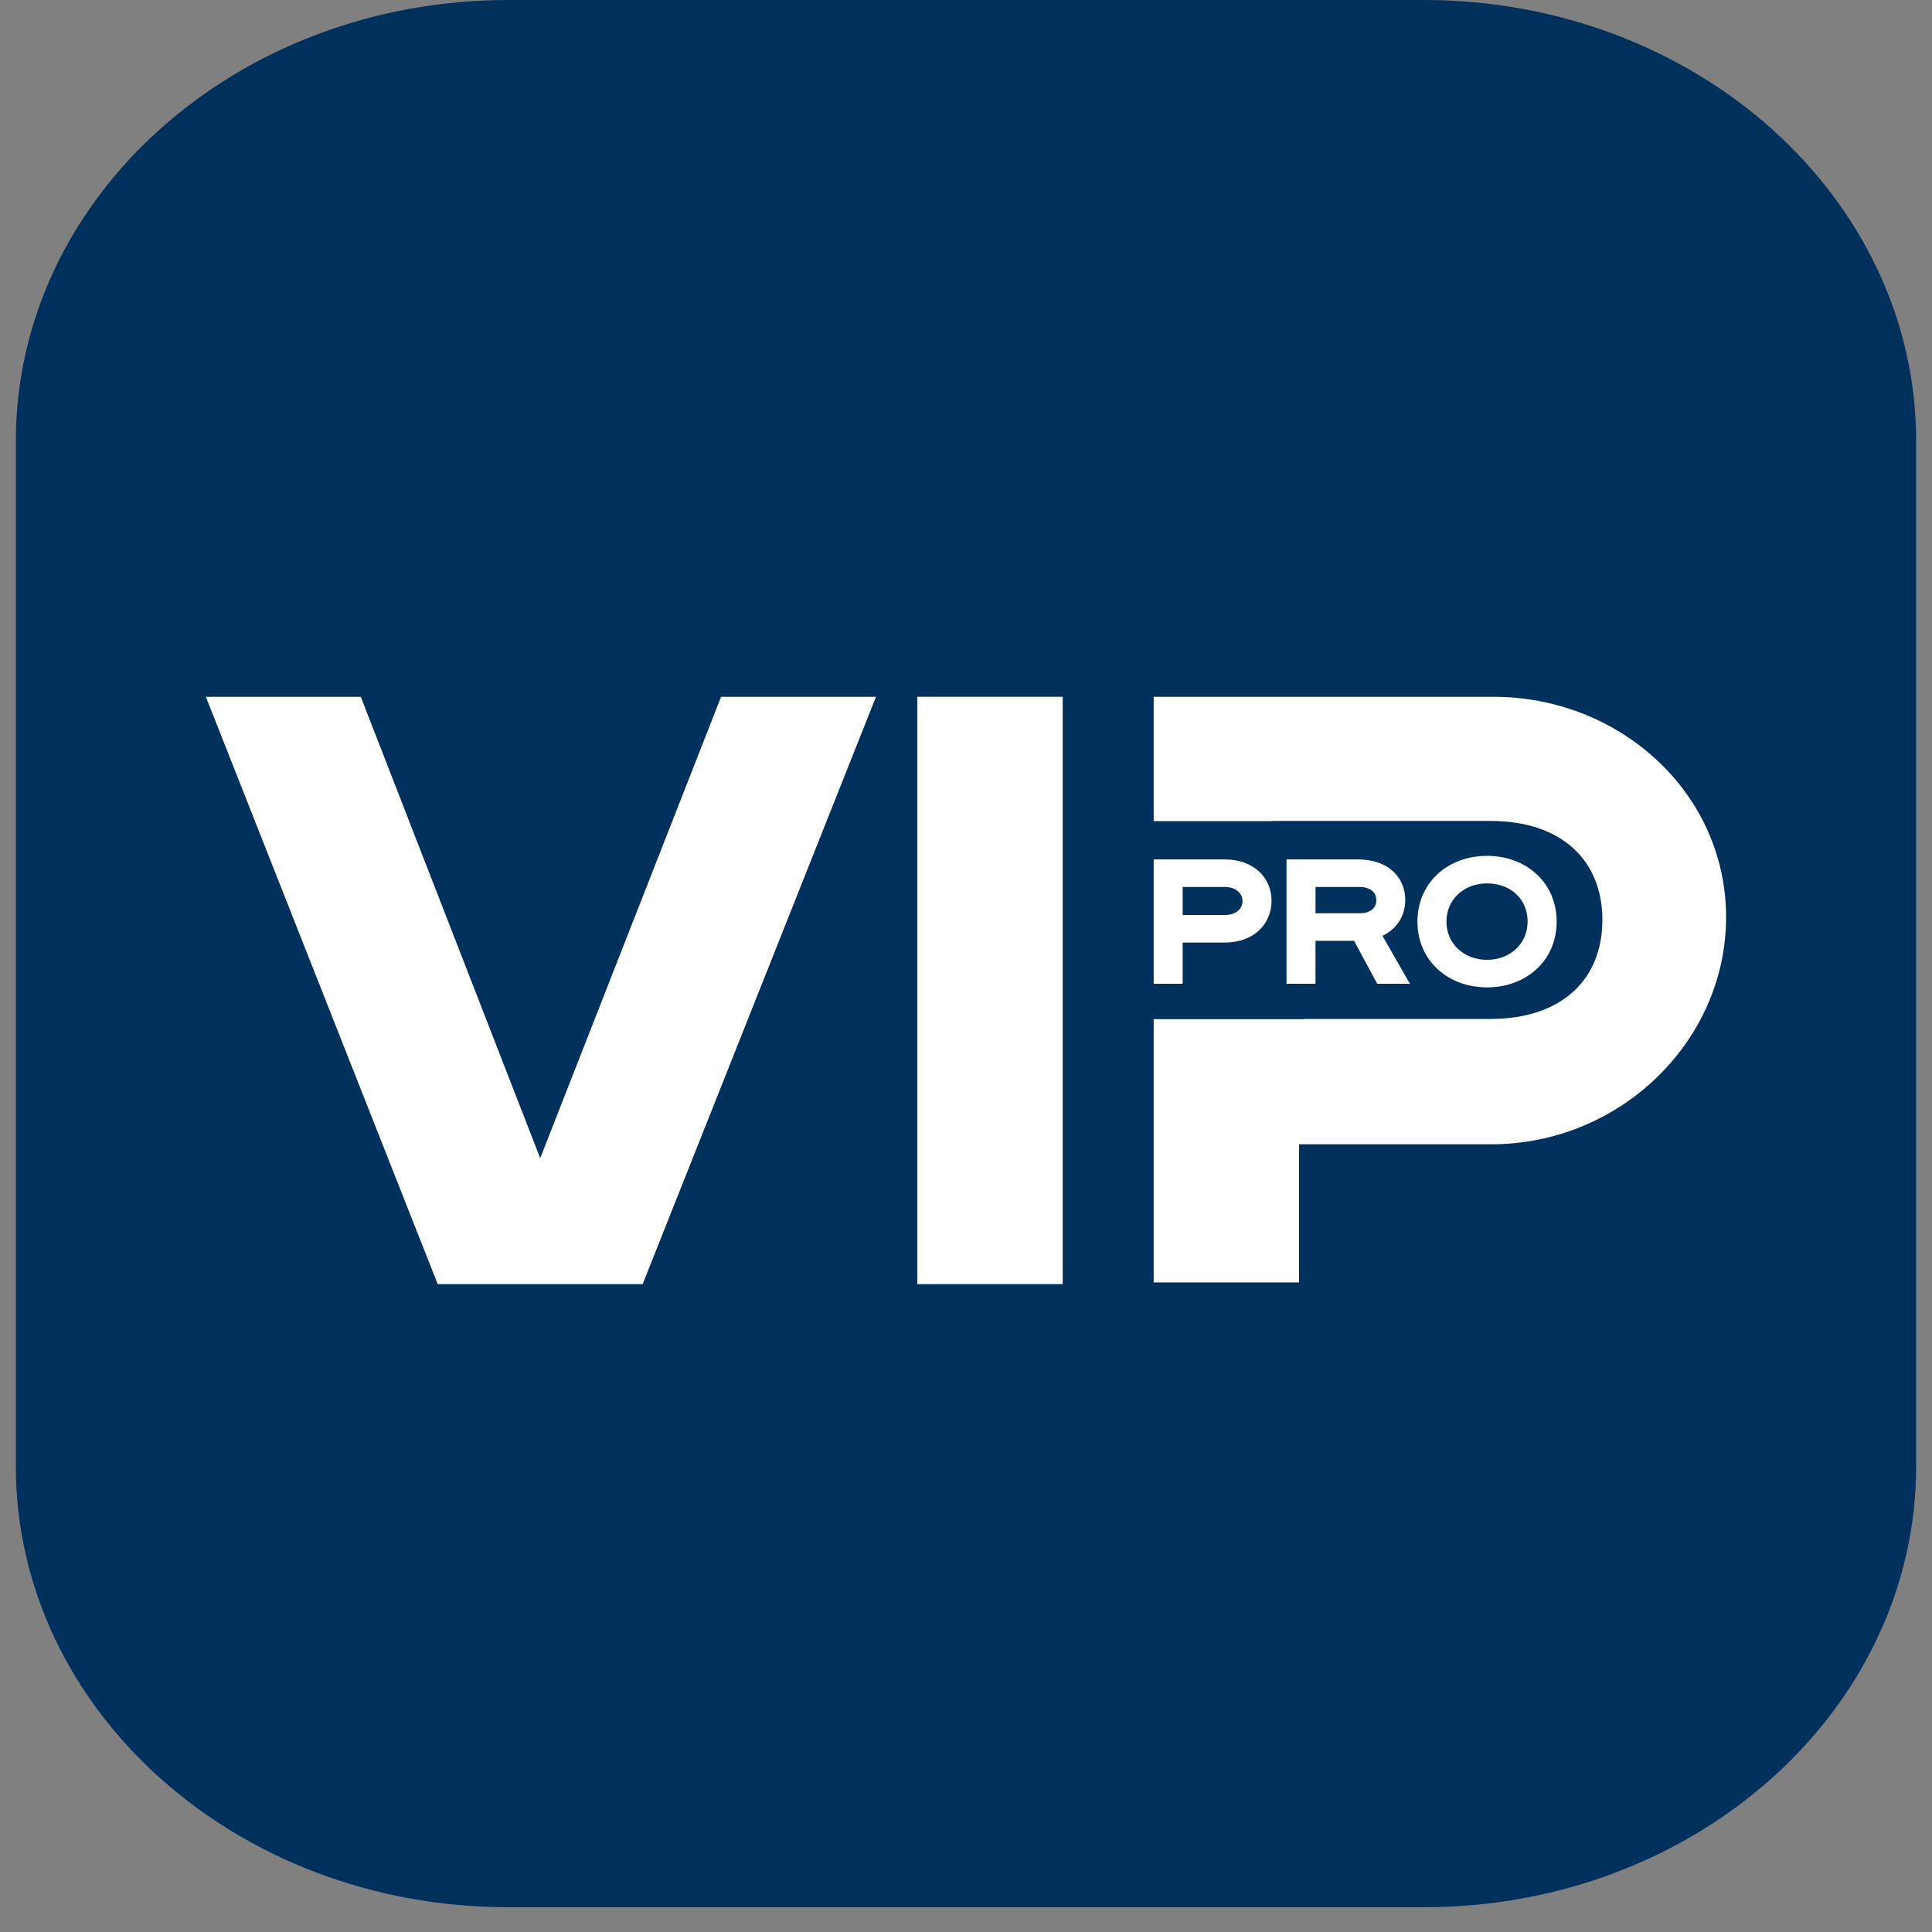
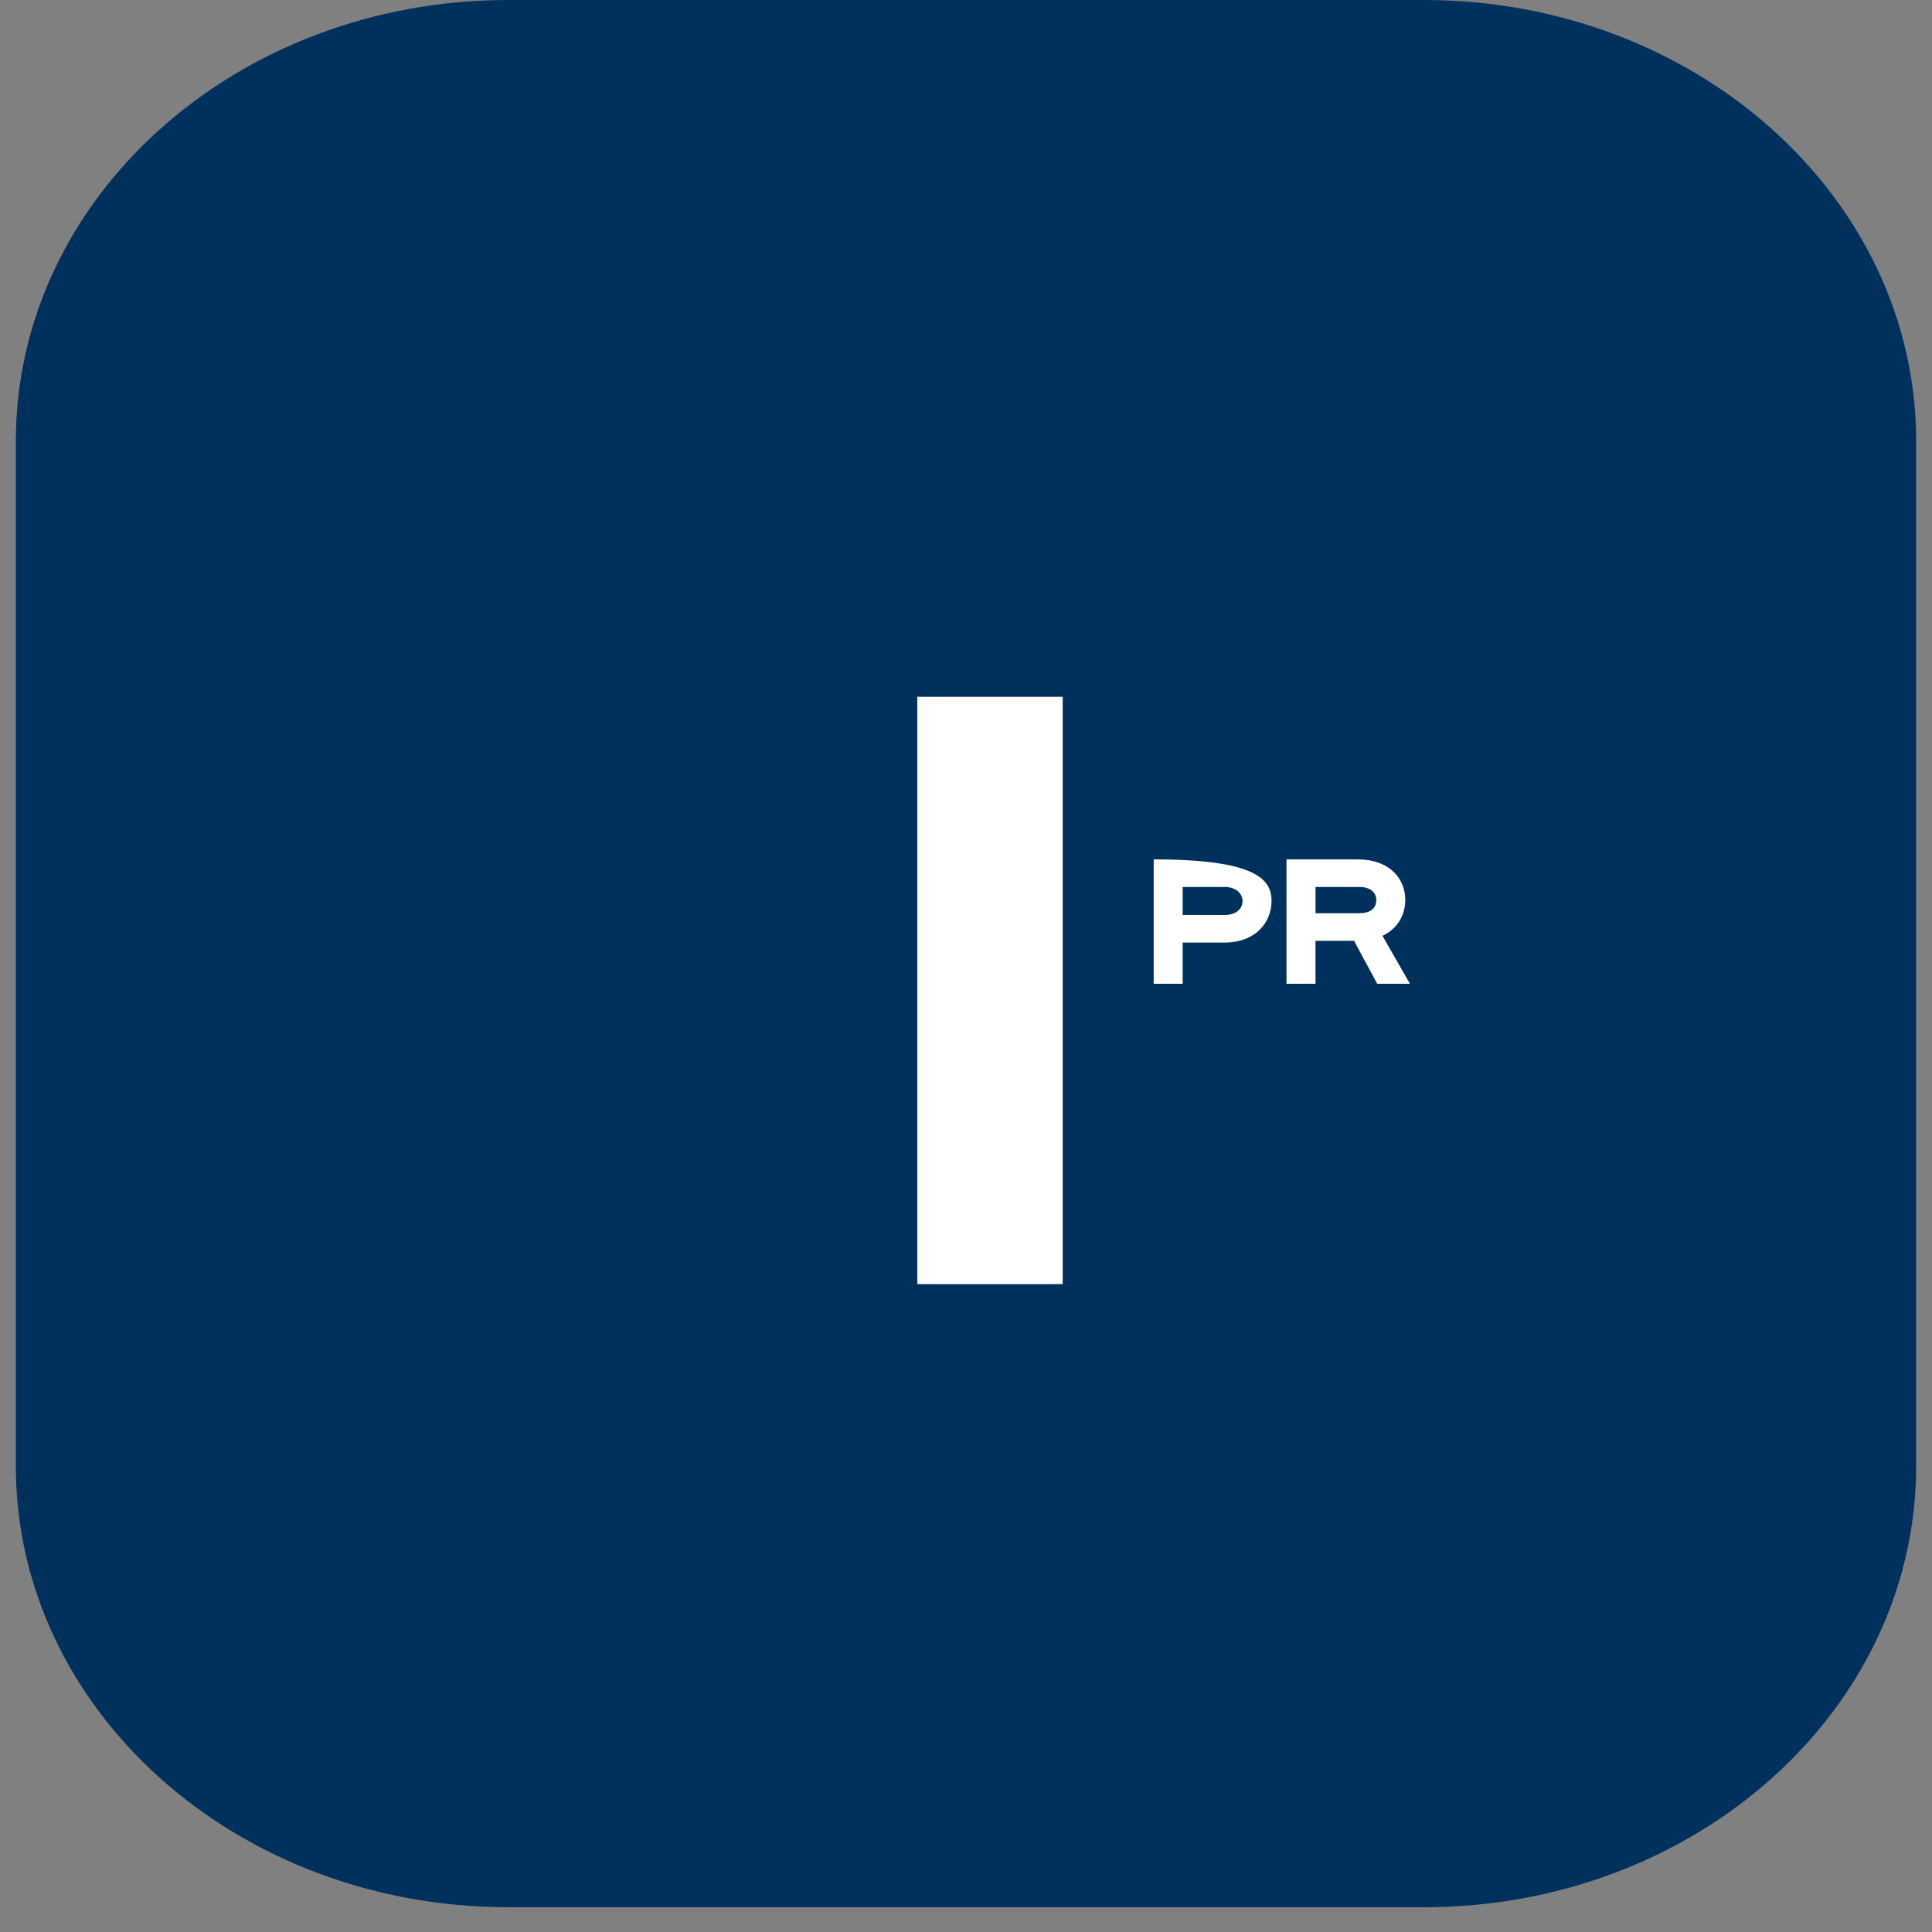
<svg xmlns="http://www.w3.org/2000/svg" fill="none" viewBox="0 0 61 61" height="61" width="61">
  <rect x="0" y="0" width="61" height="61" fill="#808080" stroke="none" />
  <path fill="#00315D" d="M44.955 0H16.045C7.455 0 0.5 6.235 0.5 13.932V46.286C0.5 53.983 7.455 60.218 16.045 60.218H44.955C53.545 60.218 60.5 53.983 60.5 46.286V13.932C60.5 6.235 53.545 0 44.955 0Z" />
-   <path fill="white" d="M11.391 22L17.056 36.569L22.767 22H27.658L20.291 40.545H13.82L6.5 22H11.391Z" />
  <path fill="white" d="M33.553 22H28.963V40.545H33.553V22Z" />
-   <path fill="white" d="M47.148 22H36.426V25.925H40.191V25.92H47.059C49.318 25.92 50.593 27.176 50.593 29.046C50.593 30.916 49.318 32.172 47.059 32.172H41.185V32.179H36.426V40.491H41.016V36.129H47.089C51.155 36.129 54.499 32.873 54.499 28.958C54.499 25.043 51.155 22 47.148 22Z" />
-   <path fill="white" d="M38.664 28.89C39.018 28.89 39.231 28.7 39.231 28.453C39.231 28.205 39.019 28.004 38.664 28.004H37.341V28.89H38.664ZM37.341 29.76V31.062H36.426V27.134H38.647C39.639 27.134 40.147 27.757 40.147 28.442C40.147 29.126 39.644 29.76 38.653 29.76H37.341Z" />
+   <path fill="white" d="M38.664 28.89C39.018 28.89 39.231 28.7 39.231 28.453C39.231 28.205 39.019 28.004 38.664 28.004H37.341V28.89H38.664ZM37.341 29.76V31.062H36.426V27.134C39.639 27.134 40.147 27.757 40.147 28.442C40.147 29.126 39.644 29.76 38.653 29.76H37.341Z" />
  <path fill="white" d="M42.917 28.834C43.272 28.834 43.455 28.672 43.455 28.425C43.455 28.178 43.272 28.005 42.917 28.005H41.536V28.835H42.917V28.834ZM43.484 31.062L42.752 29.704H41.535V31.062H40.619V27.134H42.869C43.861 27.134 44.369 27.729 44.369 28.414C44.369 28.89 44.127 29.323 43.649 29.547L44.517 31.062H43.483H43.484Z" />
-   <path fill="white" d="M48.232 29.098C48.232 28.38 47.689 27.892 46.951 27.892C46.212 27.892 45.669 28.408 45.669 29.098C45.669 29.788 46.212 30.305 46.951 30.305C47.689 30.305 48.232 29.788 48.232 29.098ZM44.754 29.098C44.754 27.858 45.723 27.022 46.951 27.022C48.18 27.022 49.149 27.858 49.149 29.098C49.149 30.338 48.18 31.175 46.951 31.175C45.722 31.175 44.754 30.338 44.754 29.098Z" />
</svg>